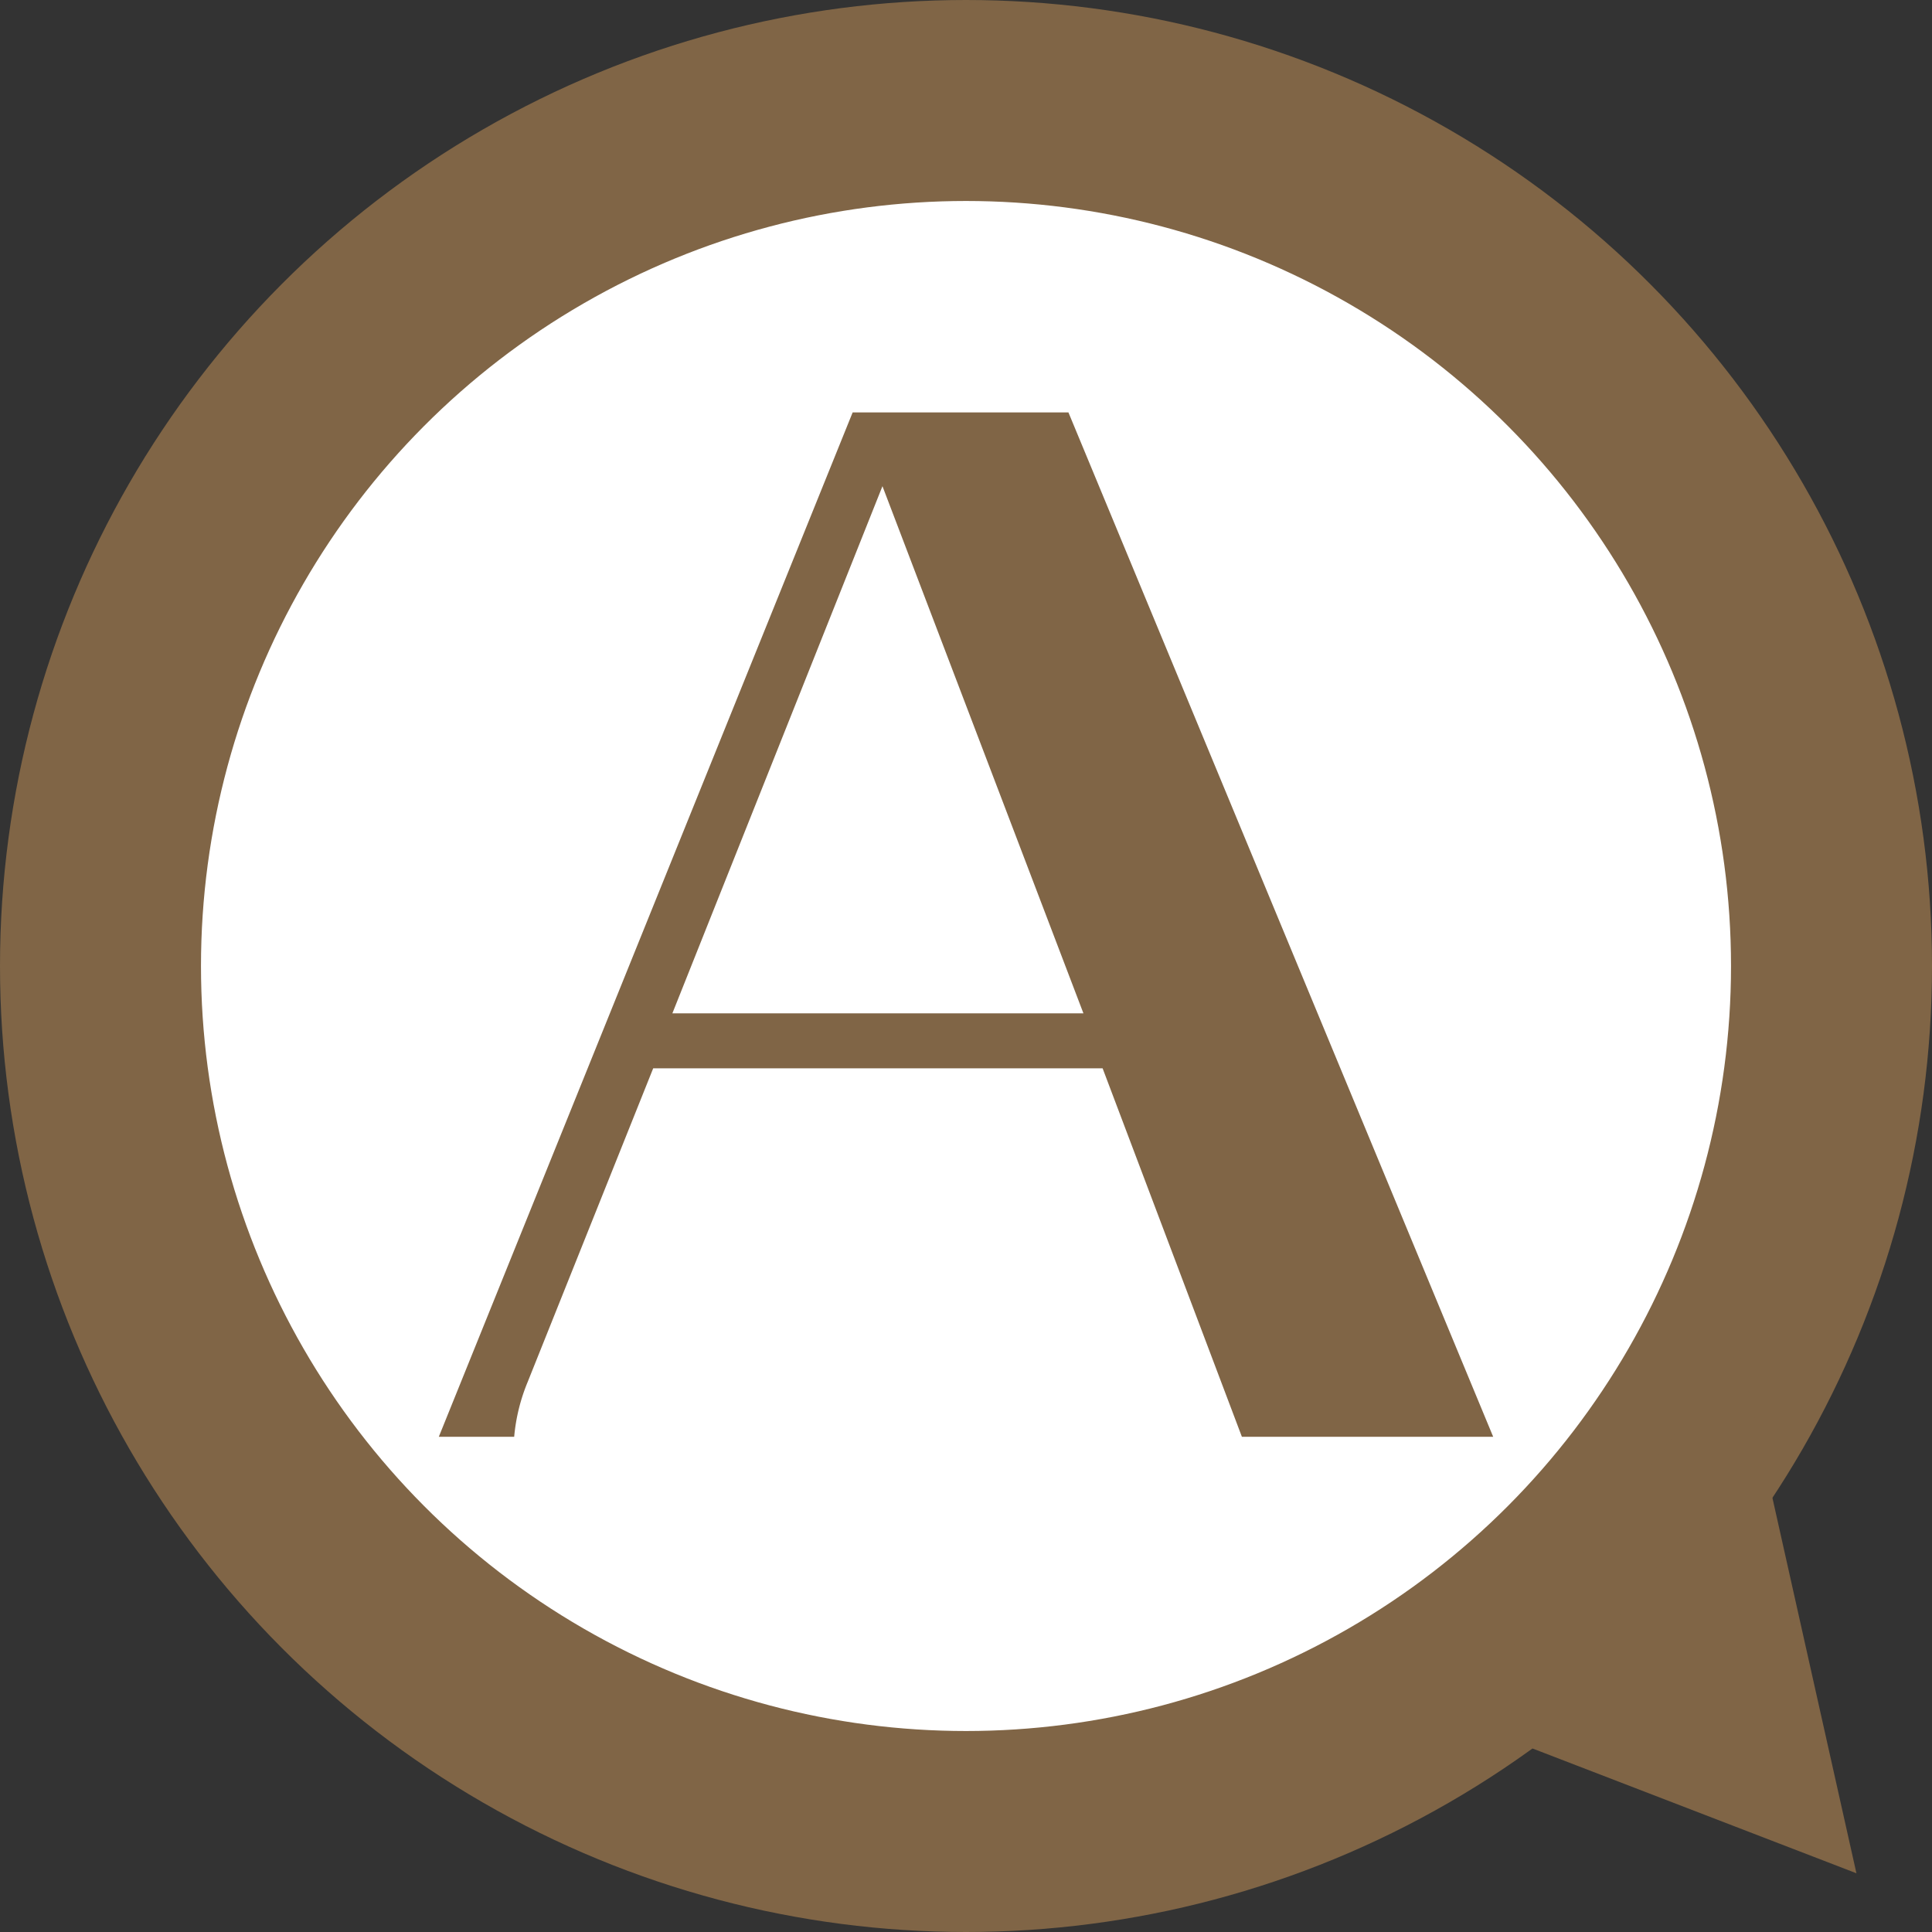
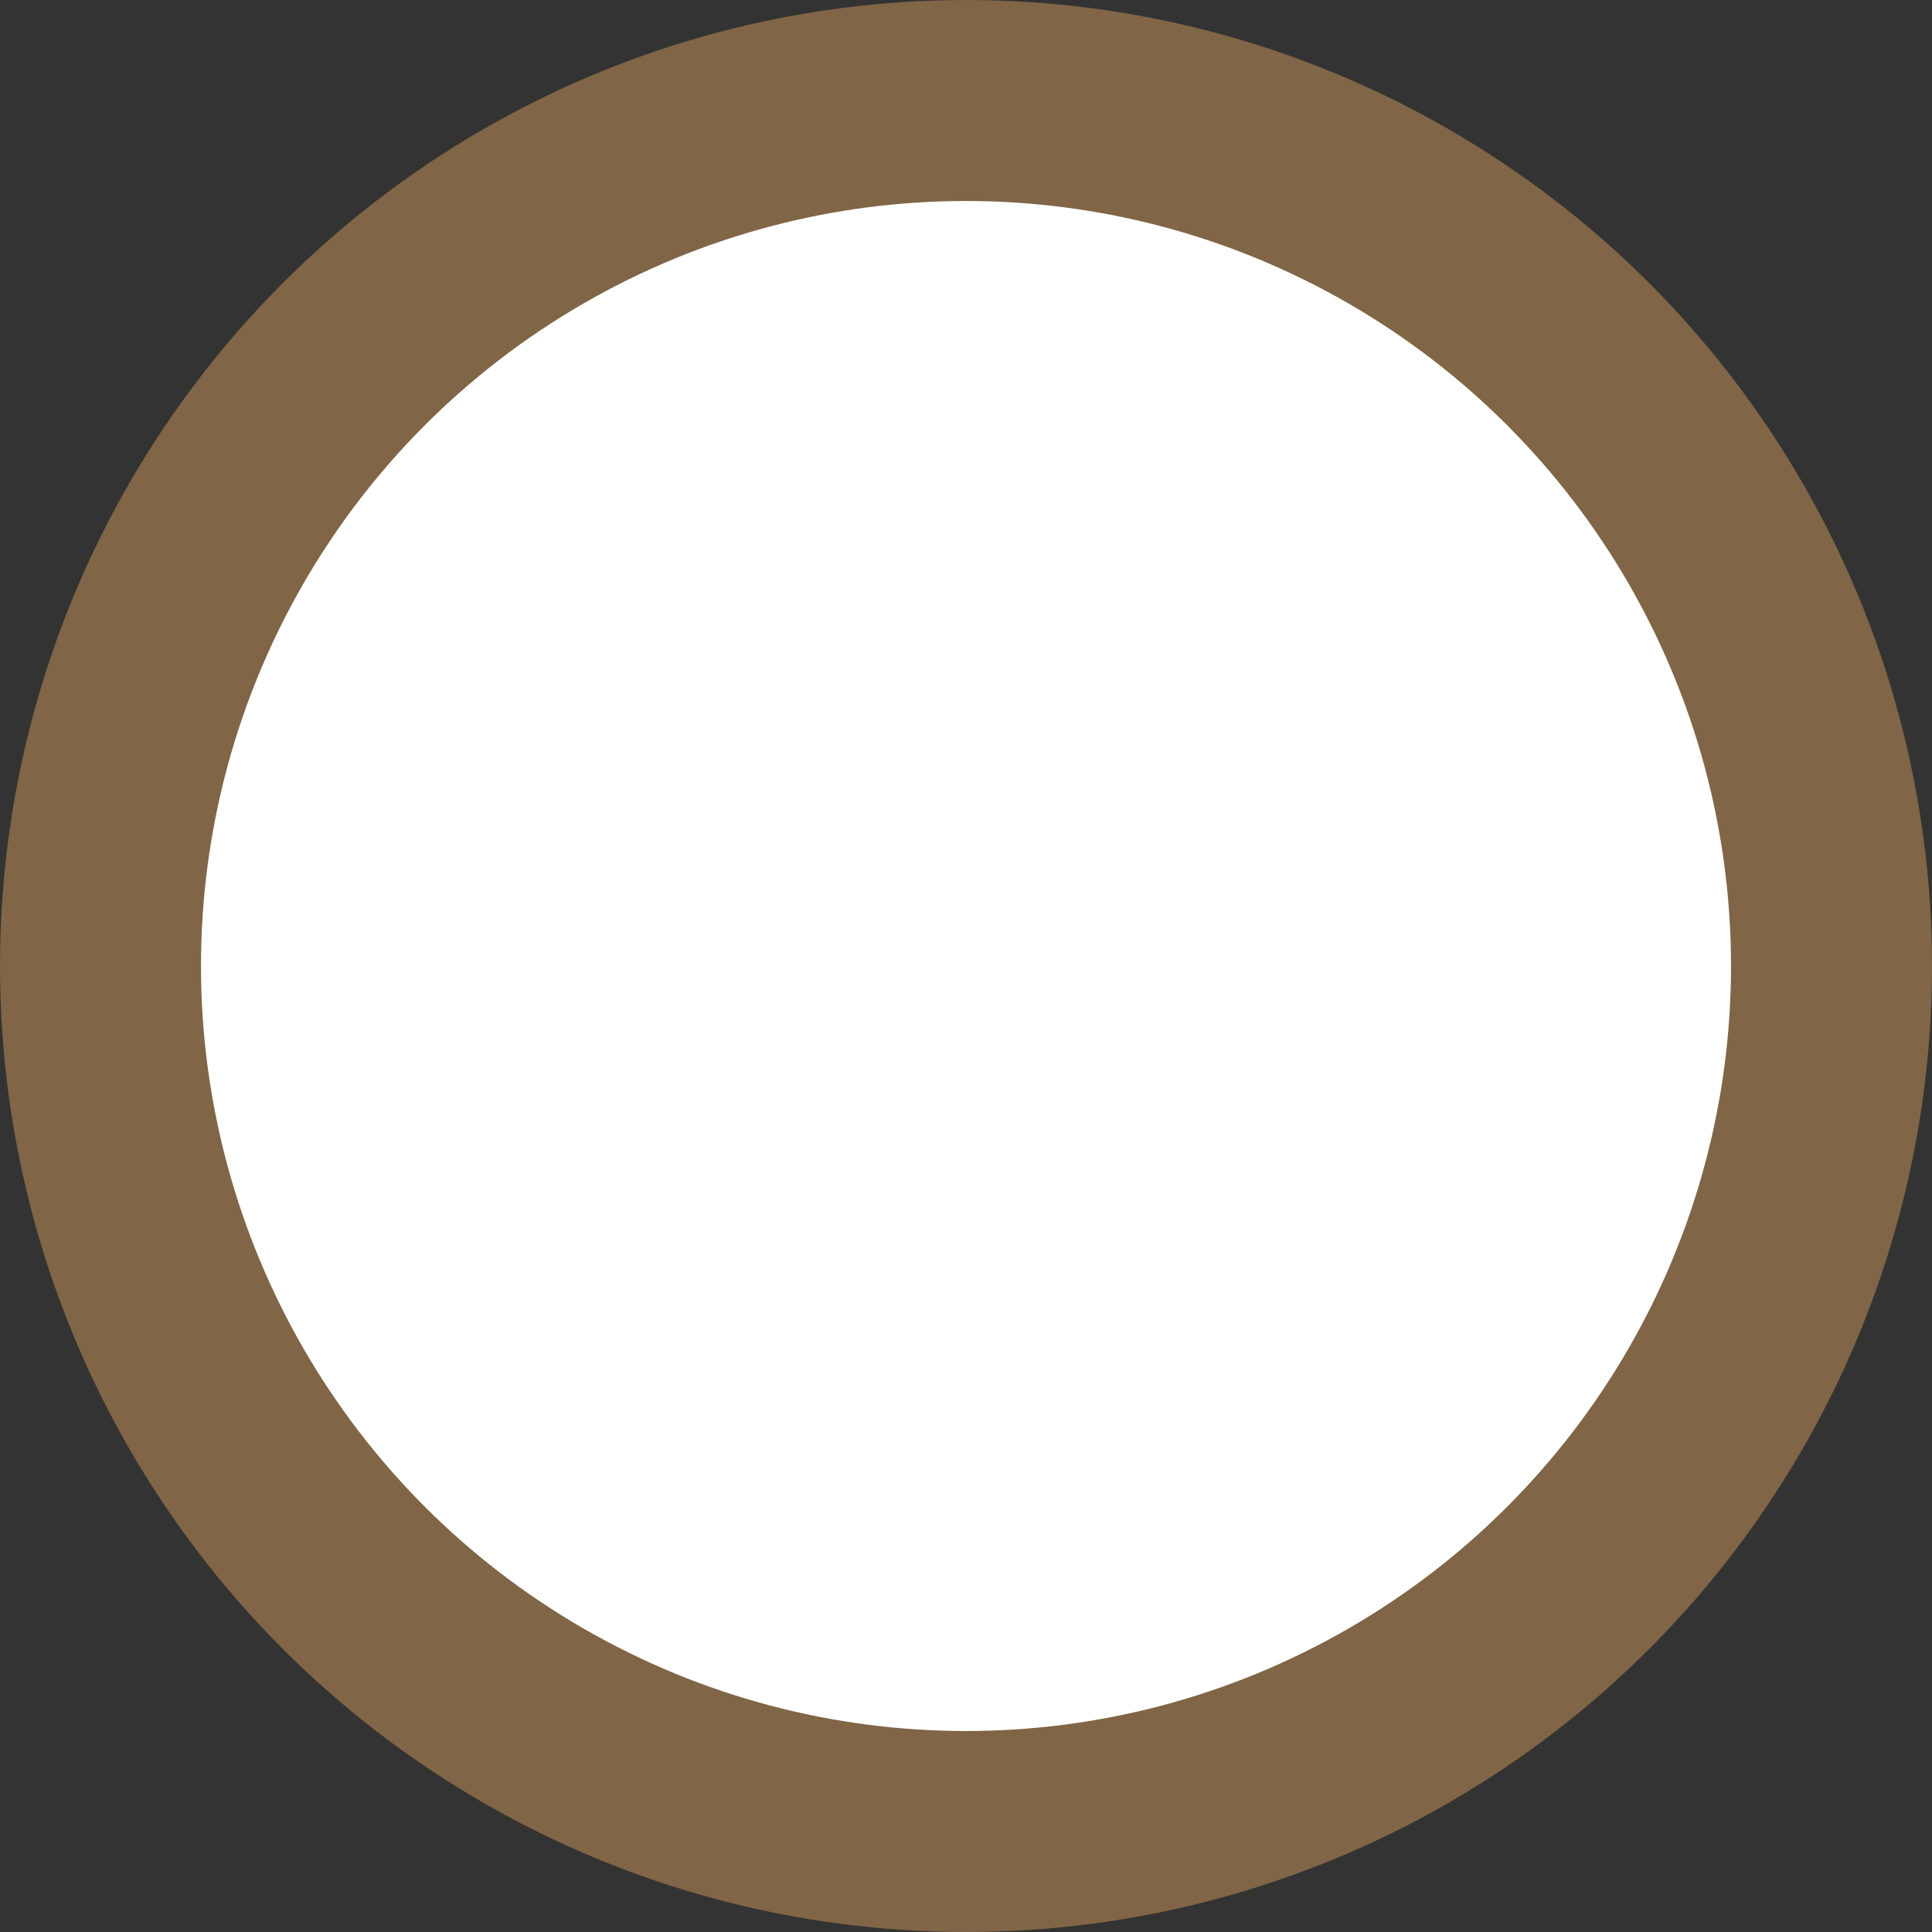
<svg xmlns="http://www.w3.org/2000/svg" width="28.838" height="28.838" viewBox="0 0 28.838 28.838">
  <rect x="0" y="0" width="28.838" height="28.838" fill="#333333" stroke="none" />
  <g id="レイヤー_2" data-name="レイヤー 2">
    <g id="レイヤー_1-2" data-name="レイヤー 1">
      <circle cx="14.419" cy="14.419" r="12.919" fill="#fff" stroke="#806546" stroke-width="3" />
-       <polygon points="22.538 25.433 27.018 27.159 25.71 21.313 22.538 25.433" fill="#806546" stroke="#806546" />
-       <path d="M15.948,6.156l6.34,15.29H18.537l-2.079-5.5H9.75L7.875,20.631a2.766,2.766,0,0,0-.2.815H6.55l6.177-15.29Zm-5.912,8.97h6.136l-3-7.869Z" fill="#806546" />
    </g>
  </g>
</svg>